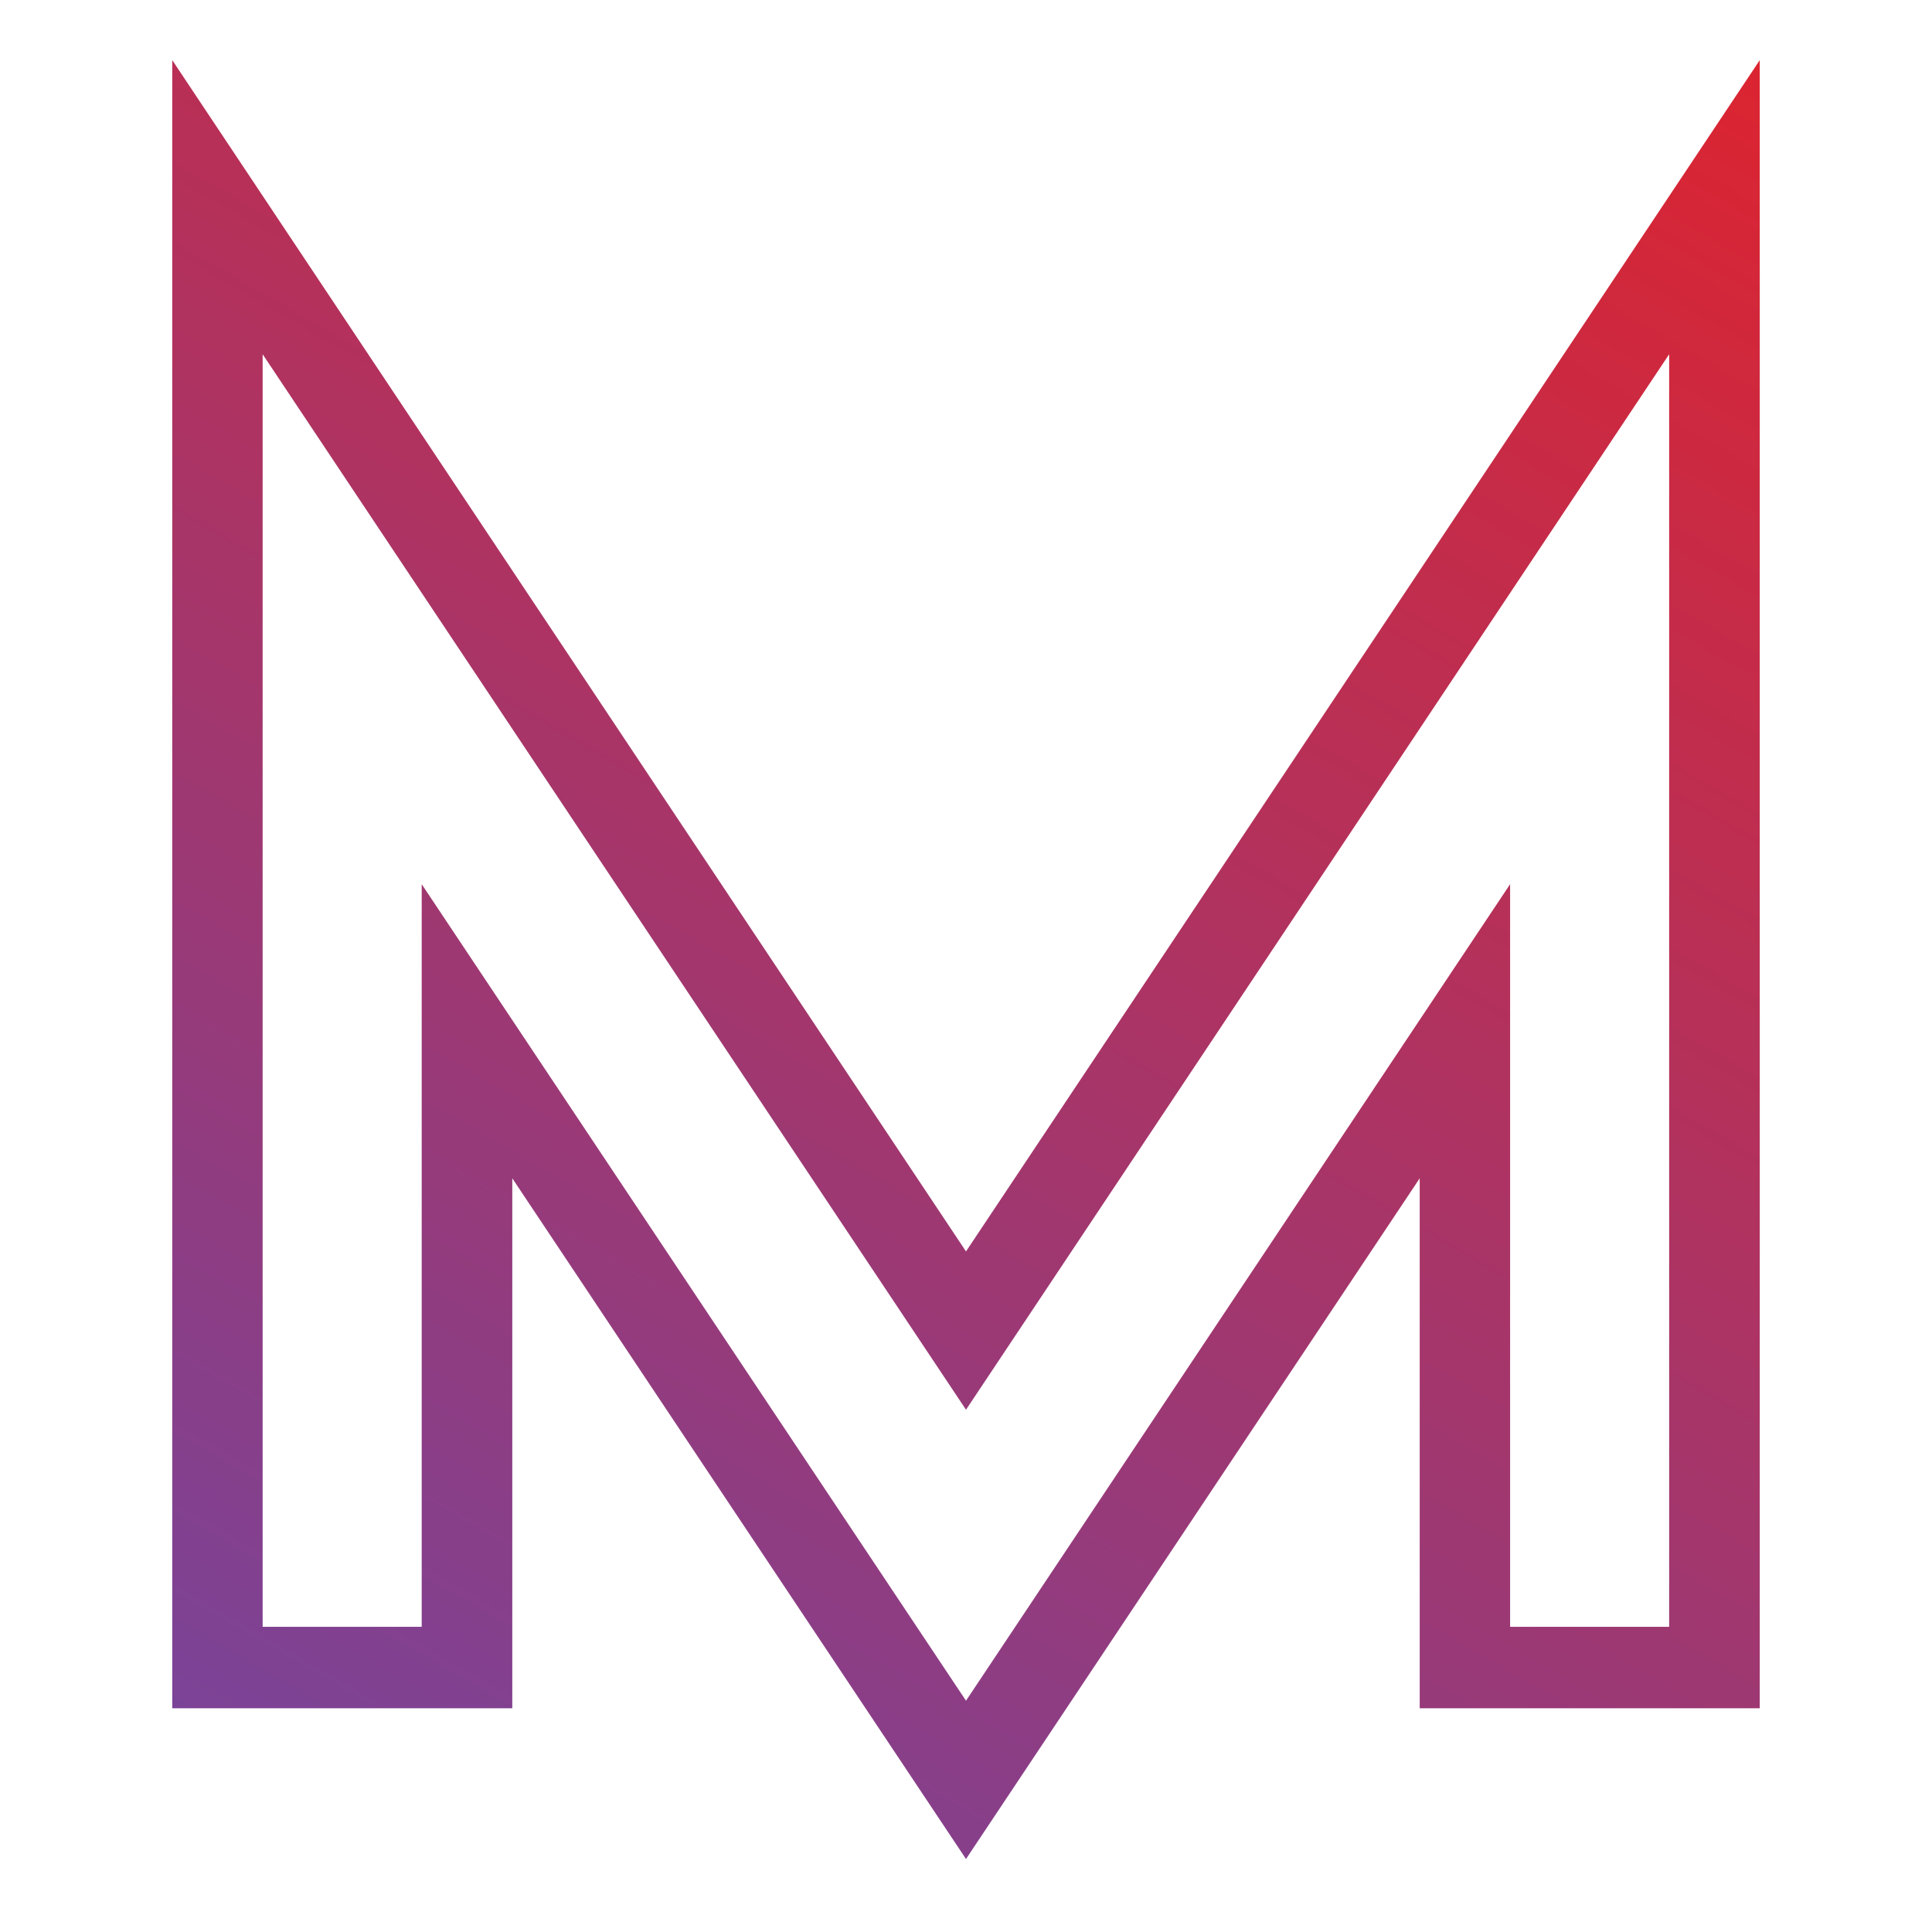
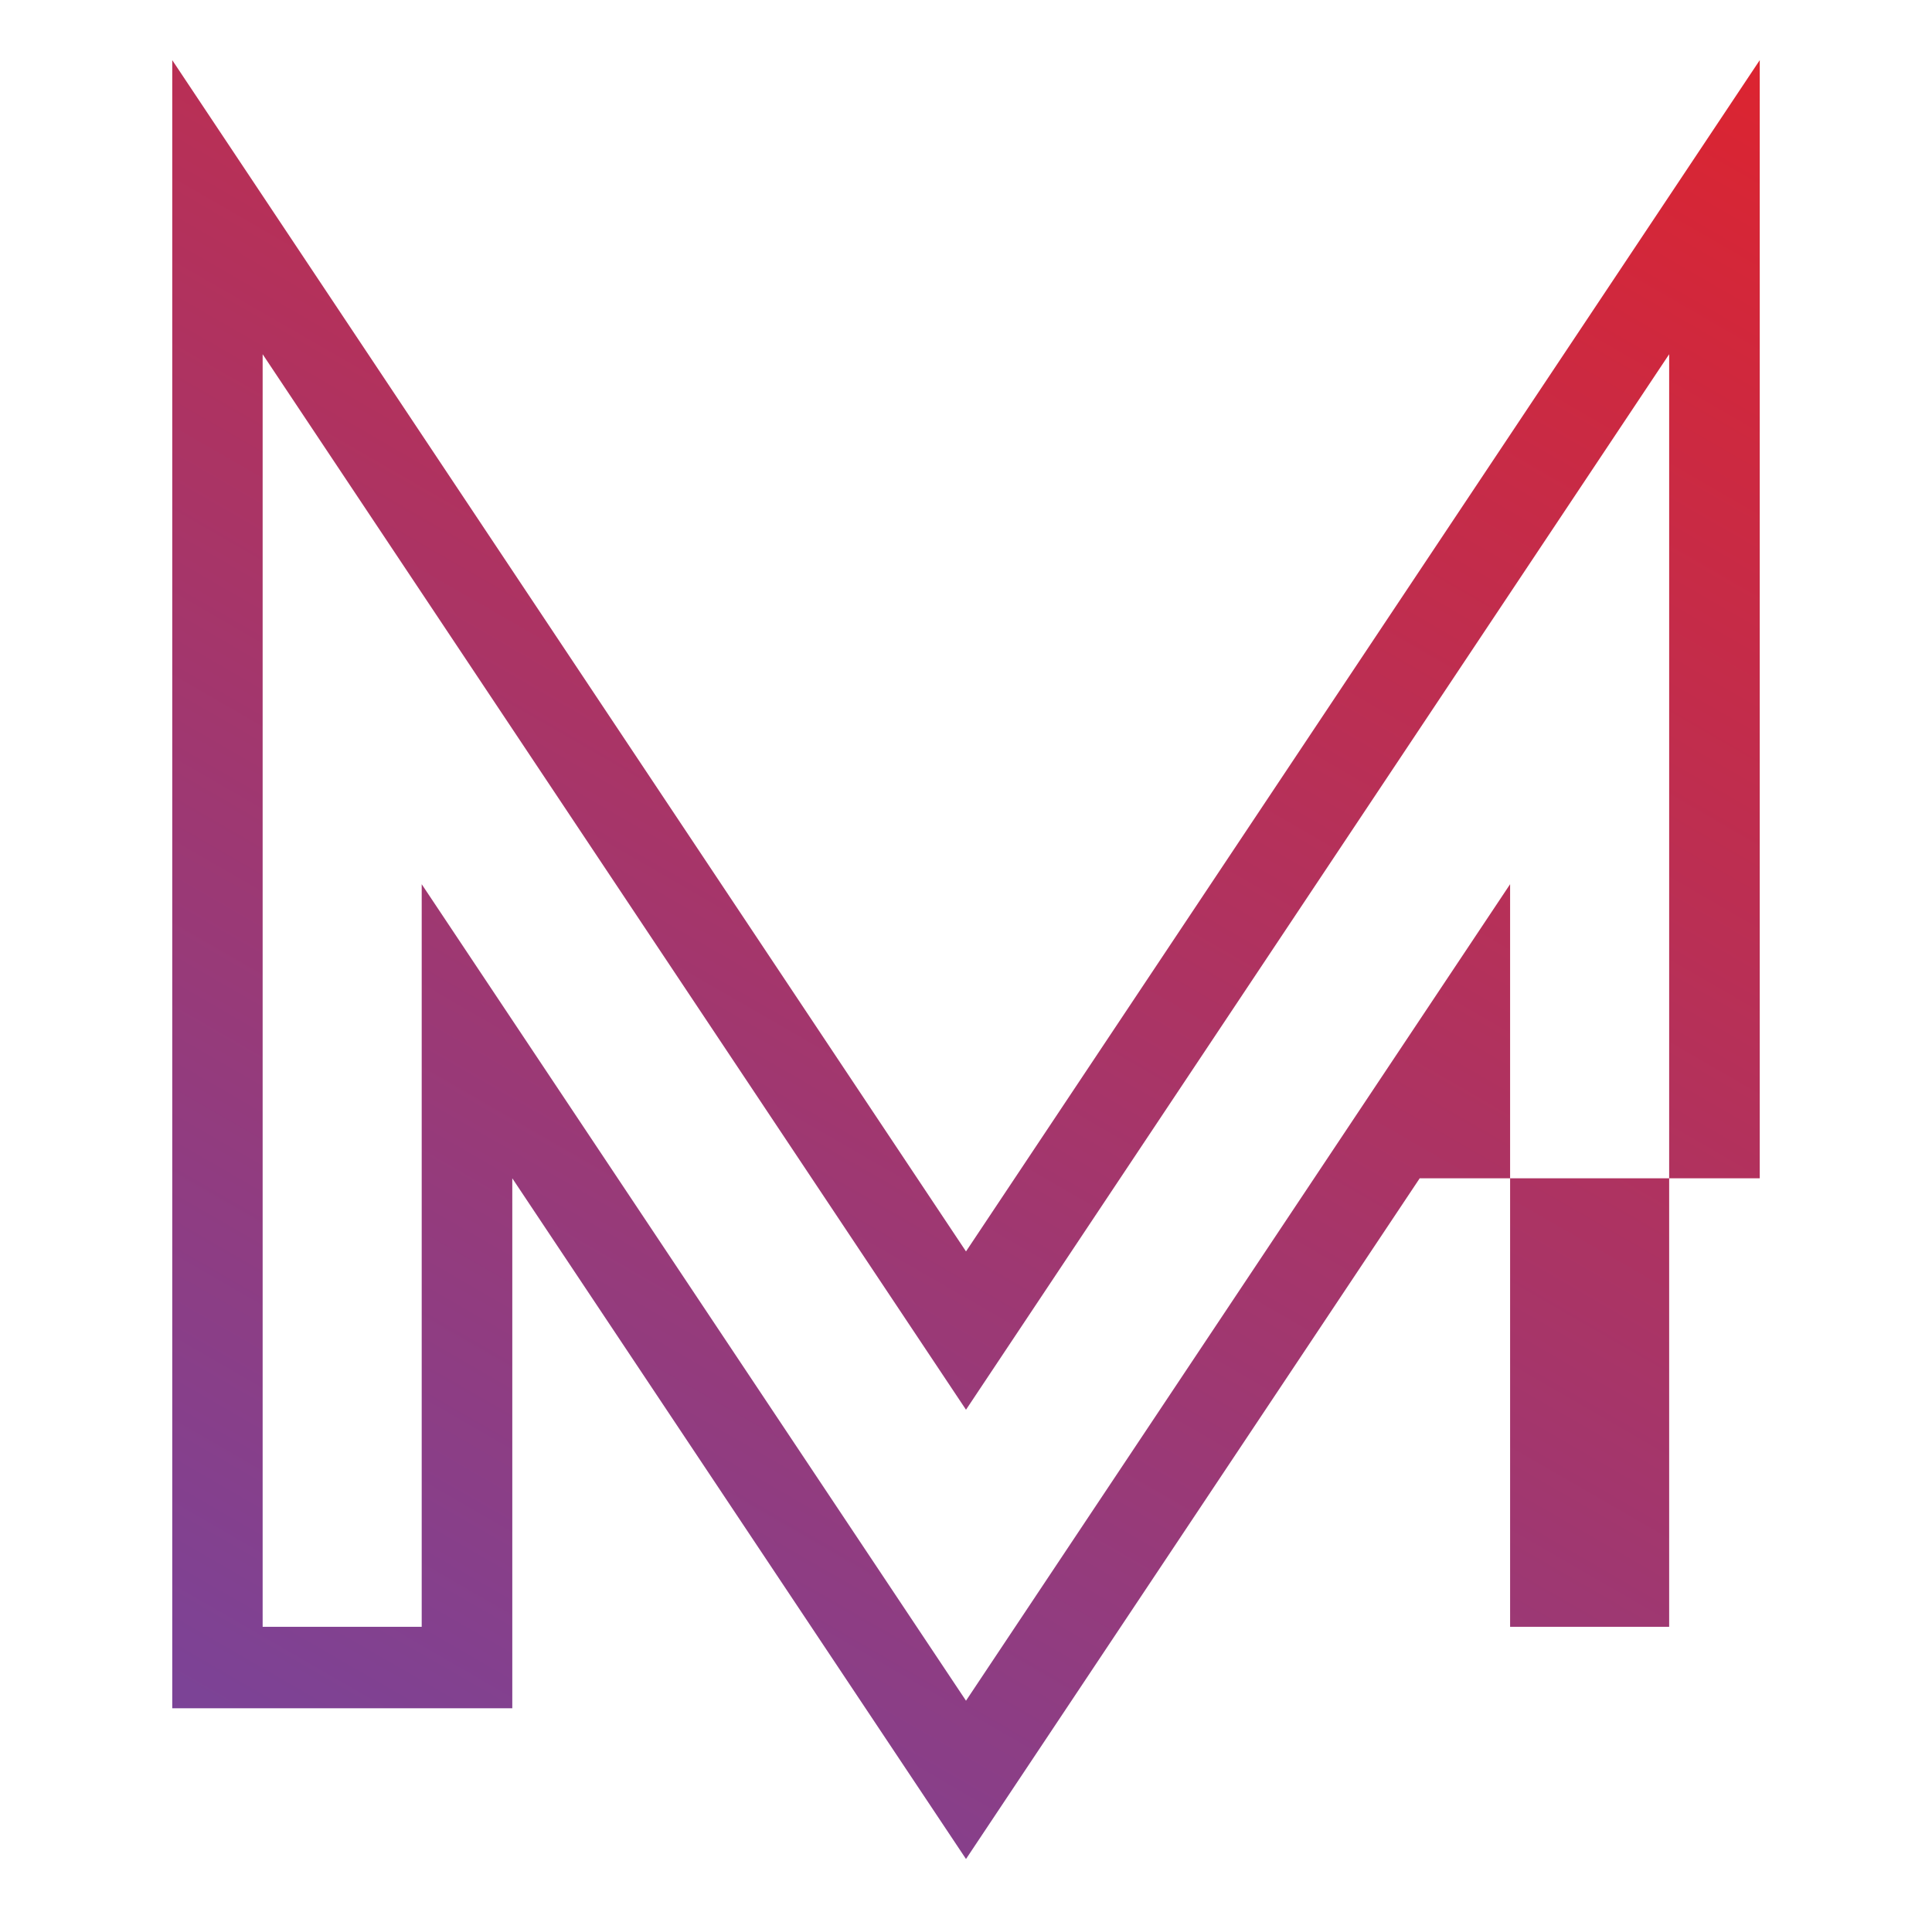
<svg xmlns="http://www.w3.org/2000/svg" version="1.1" id="Layer_2_1_" x="0px" y="0px" viewBox="0 0 996 989.3" style="enable-background:new 0 0 996 989.3;" xml:space="preserve">
  <style type="text/css">
	.st0{fill:url(#SVGID_1_);}
</style>
  <linearGradient id="SVGID_1_" gradientUnits="userSpaceOnUse" x1="211.756" y1="40.411" x2="784.244" y2="1031.989" gradientTransform="matrix(1 0 0 -1 0 992)">
    <stop offset="0" style="stop-color:#7B4397" />
    <stop offset="1" style="stop-color:#DC2430" />
  </linearGradient>
-   <path class="st0" d="M498,645.1L88.8,31v849.6h175.3V607.4L498,958.3l233.9-350.9v273.2h175.3V31L498,645.1z M860.5,838.6h-82V455.8  L498,876.7L217.4,455.8v382.8h-82v-656L498,726.7l362.5-544.1V838.6z" />
+   <path class="st0" d="M498,645.1L88.8,31v849.6h175.3V607.4L498,958.3l233.9-350.9h175.3V31L498,645.1z M860.5,838.6h-82V455.8  L498,876.7L217.4,455.8v382.8h-82v-656L498,726.7l362.5-544.1V838.6z" />
</svg>